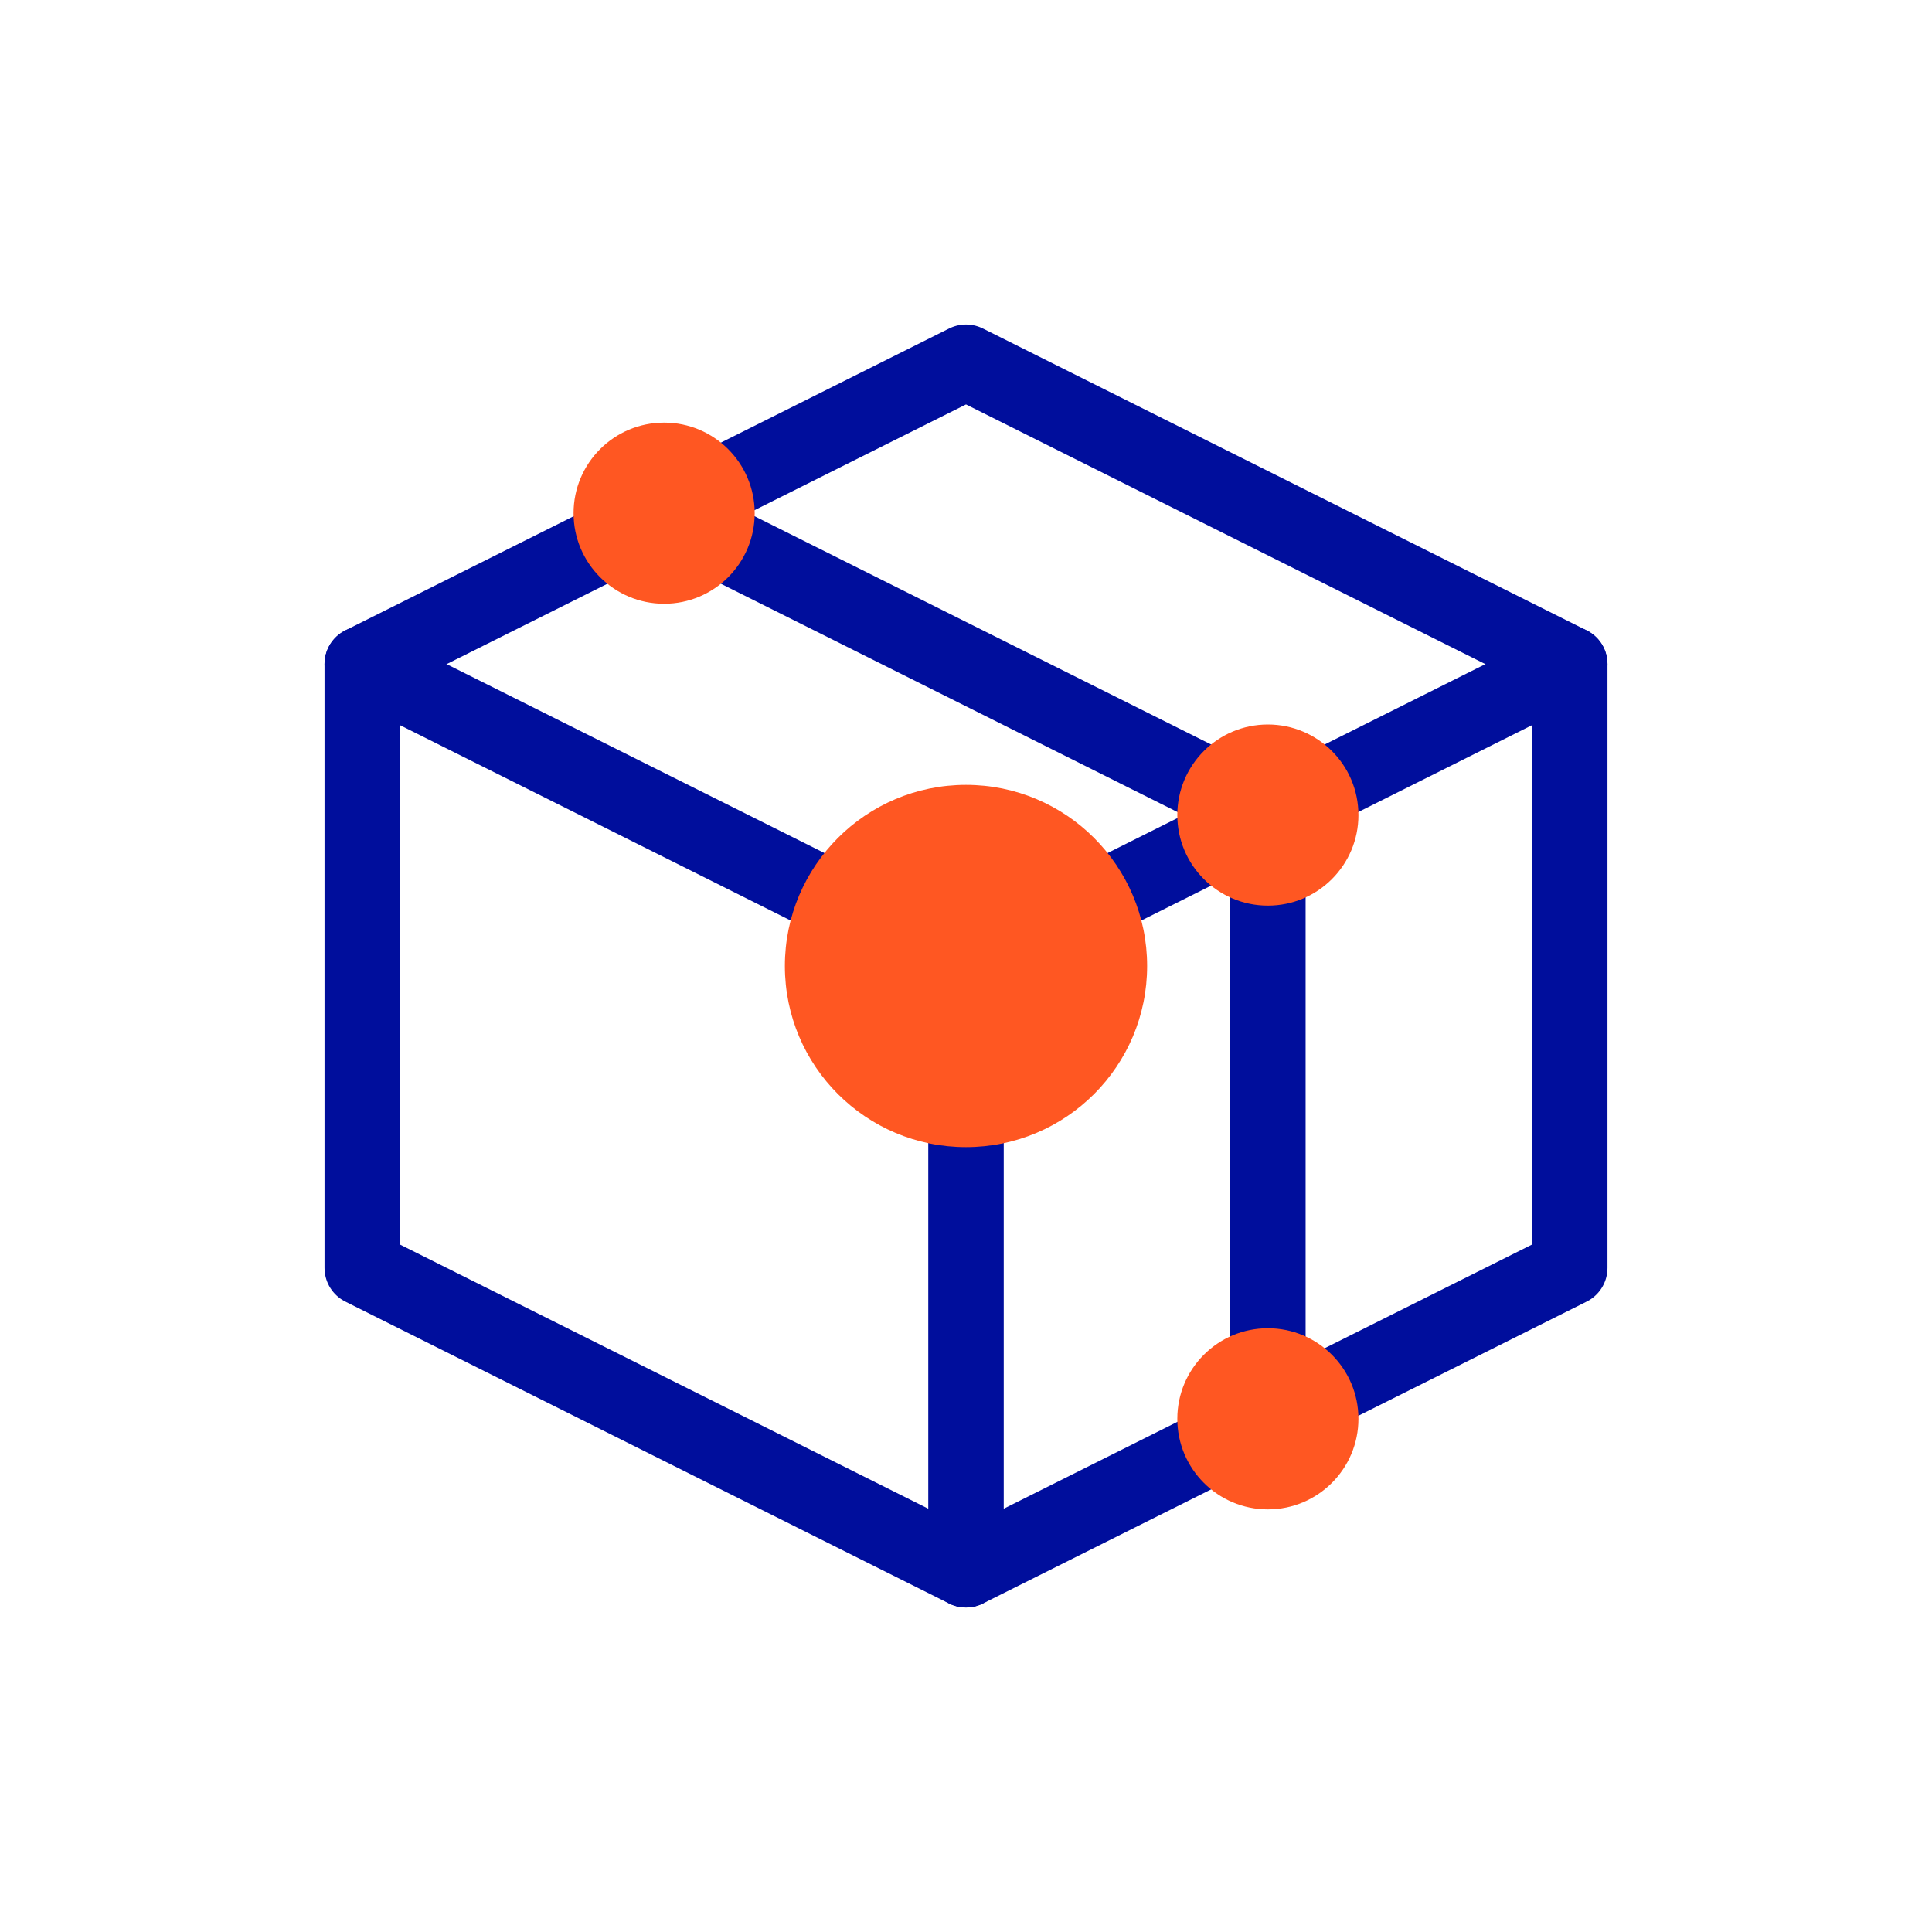
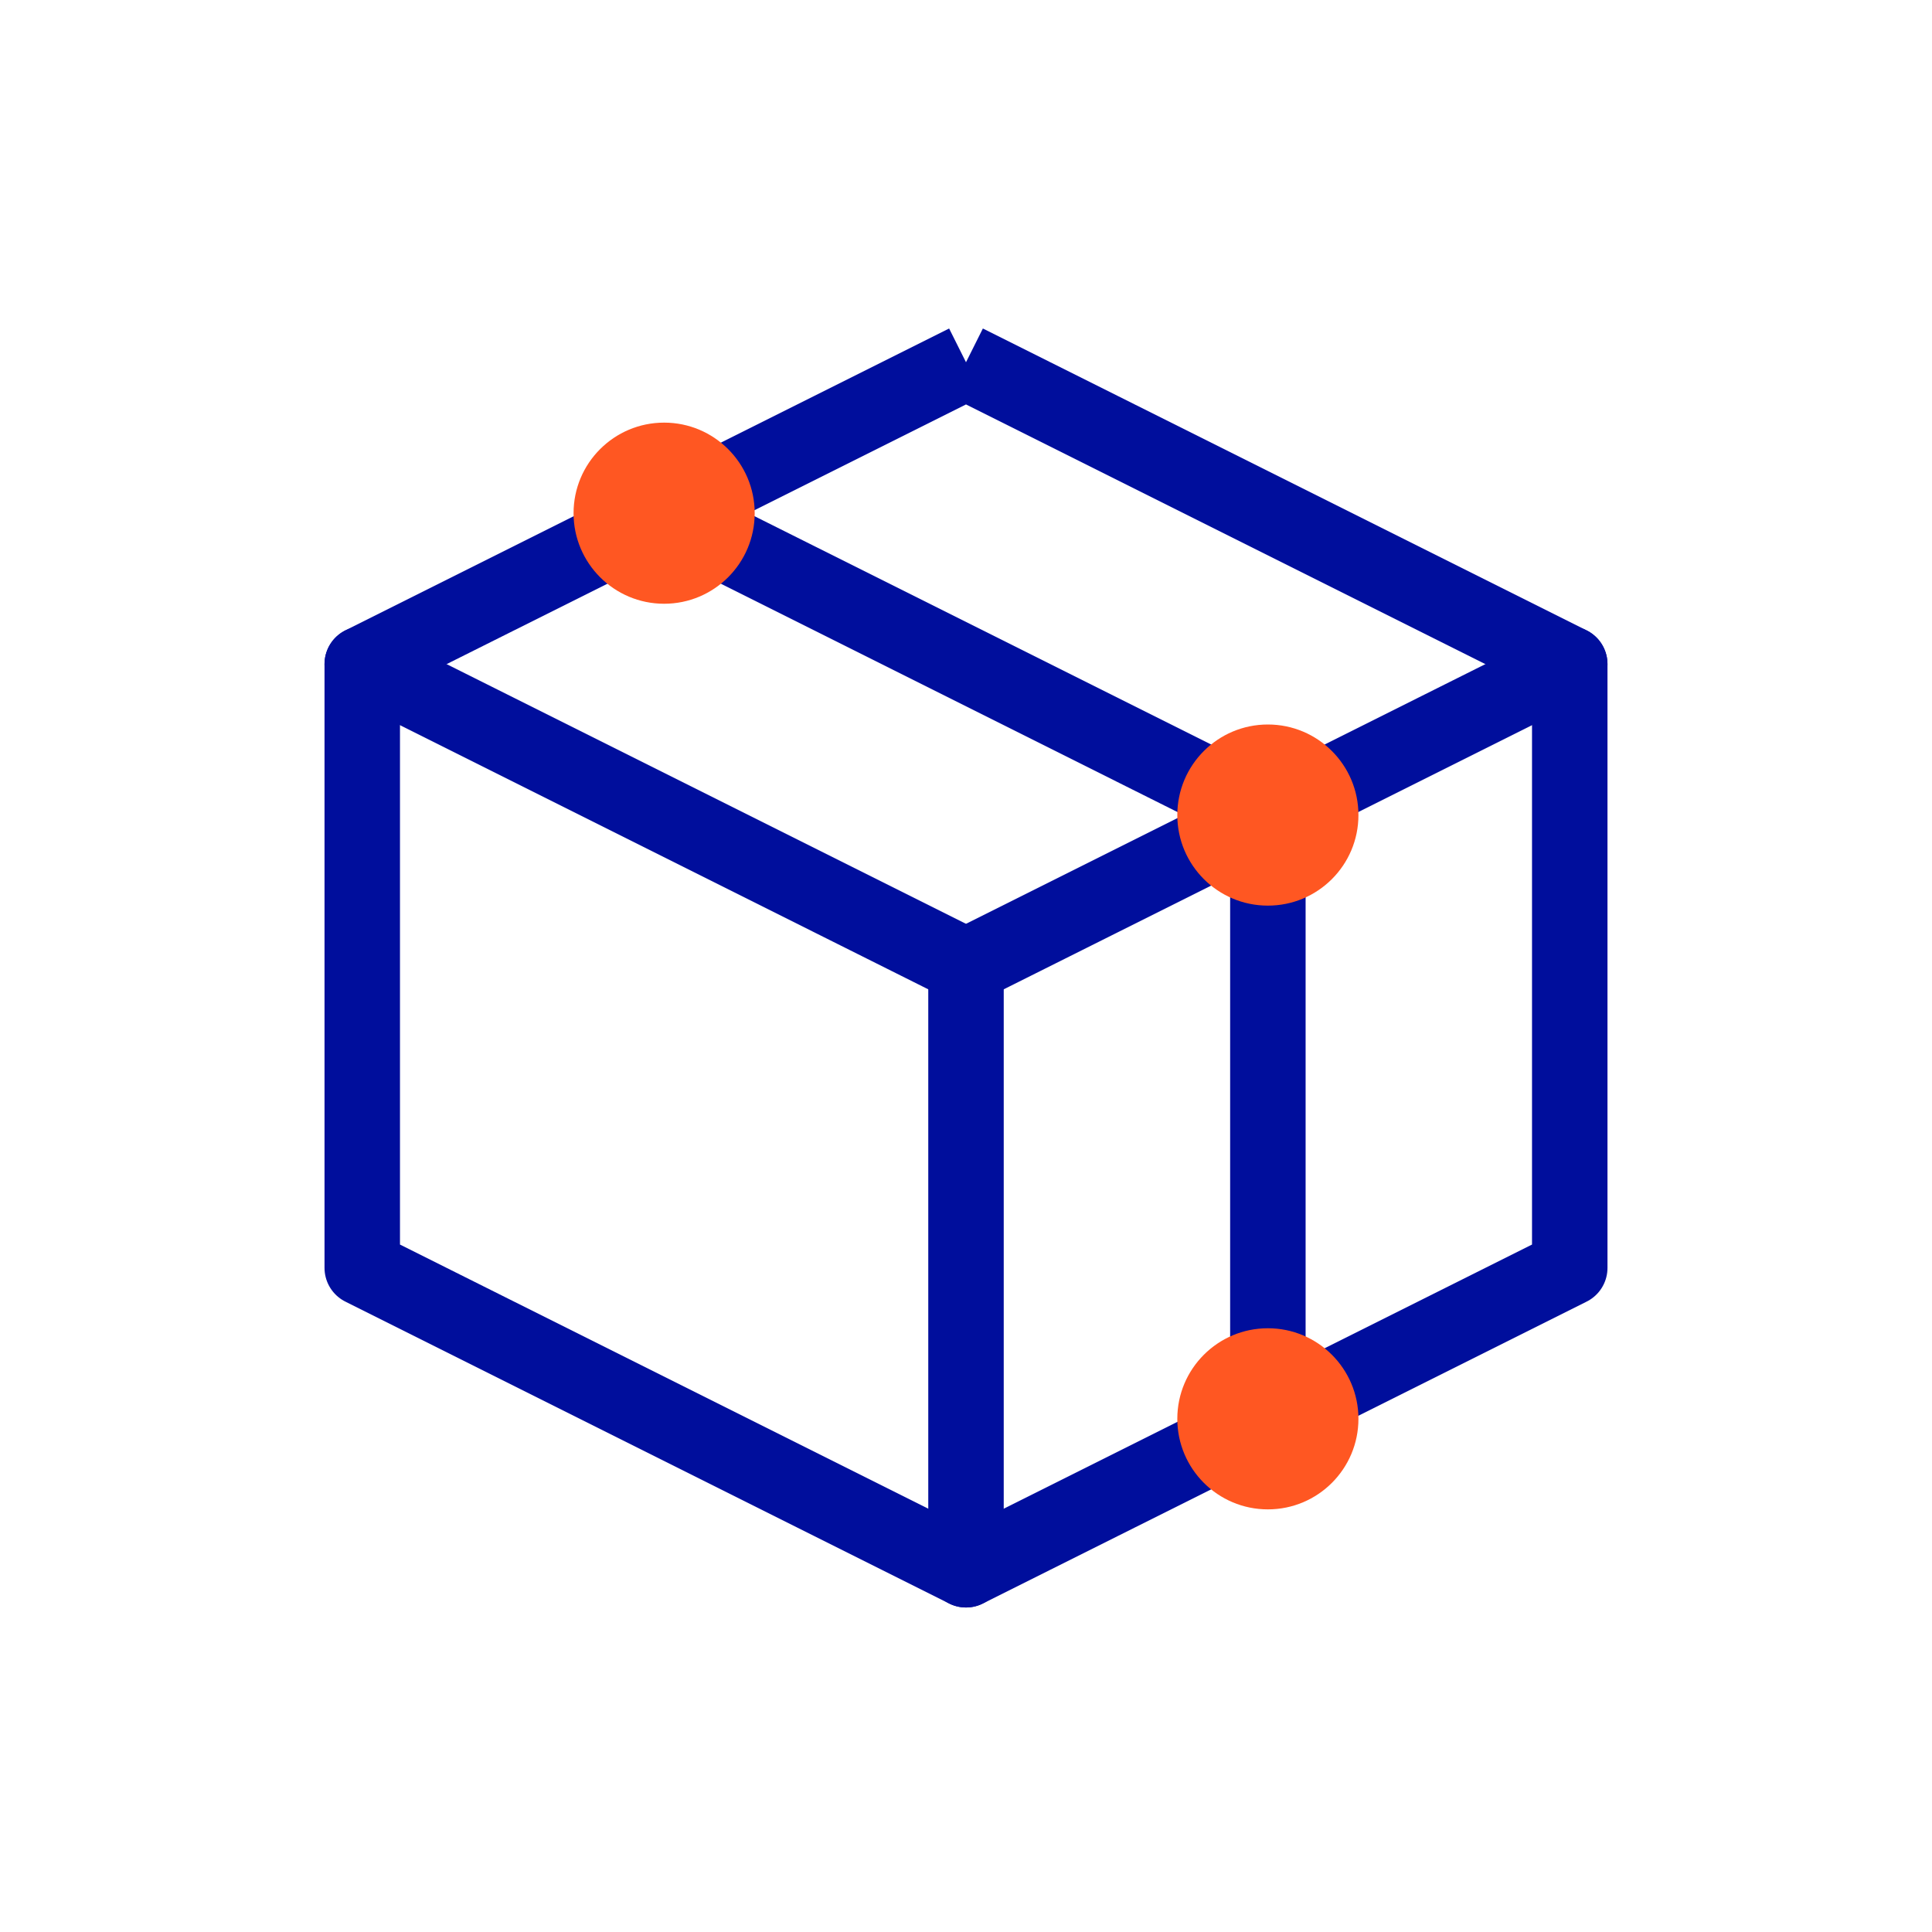
<svg xmlns="http://www.w3.org/2000/svg" width="64" height="64" viewBox="0 0 64 64" fill="none">
-   <path d="M32 12L12 22V42L32 52L52 42V22L32 12Z" stroke="#000e9c" stroke-width="2.5" stroke-linejoin="round" fill="none" />
+   <path d="M32 12L12 22V42L32 52L52 42V22L32 12" stroke="#000e9c" stroke-width="2.5" stroke-linejoin="round" fill="none" />
  <path d="M22 17L42 27V47" stroke="#000e9c" stroke-width="2.5" stroke-linecap="round" stroke-linejoin="round" />
  <path d="M32 32L12 22" stroke="#000e9c" stroke-width="2.5" stroke-linecap="round" stroke-linejoin="round" />
  <path d="M32 32L52 22" stroke="#000e9c" stroke-width="2.5" stroke-linecap="round" stroke-linejoin="round" />
  <path d="M32 32V52" stroke="#000e9c" stroke-width="2.5" stroke-linecap="round" stroke-linejoin="round" />
-   <circle cx="32" cy="32" r="6" fill="#FF5722" />
  <circle cx="42" cy="27" r="3" fill="#FF5722" />
  <circle cx="42" cy="47" r="3" fill="#FF5722" />
  <circle cx="22" cy="17" r="3" fill="#FF5722" />
</svg>